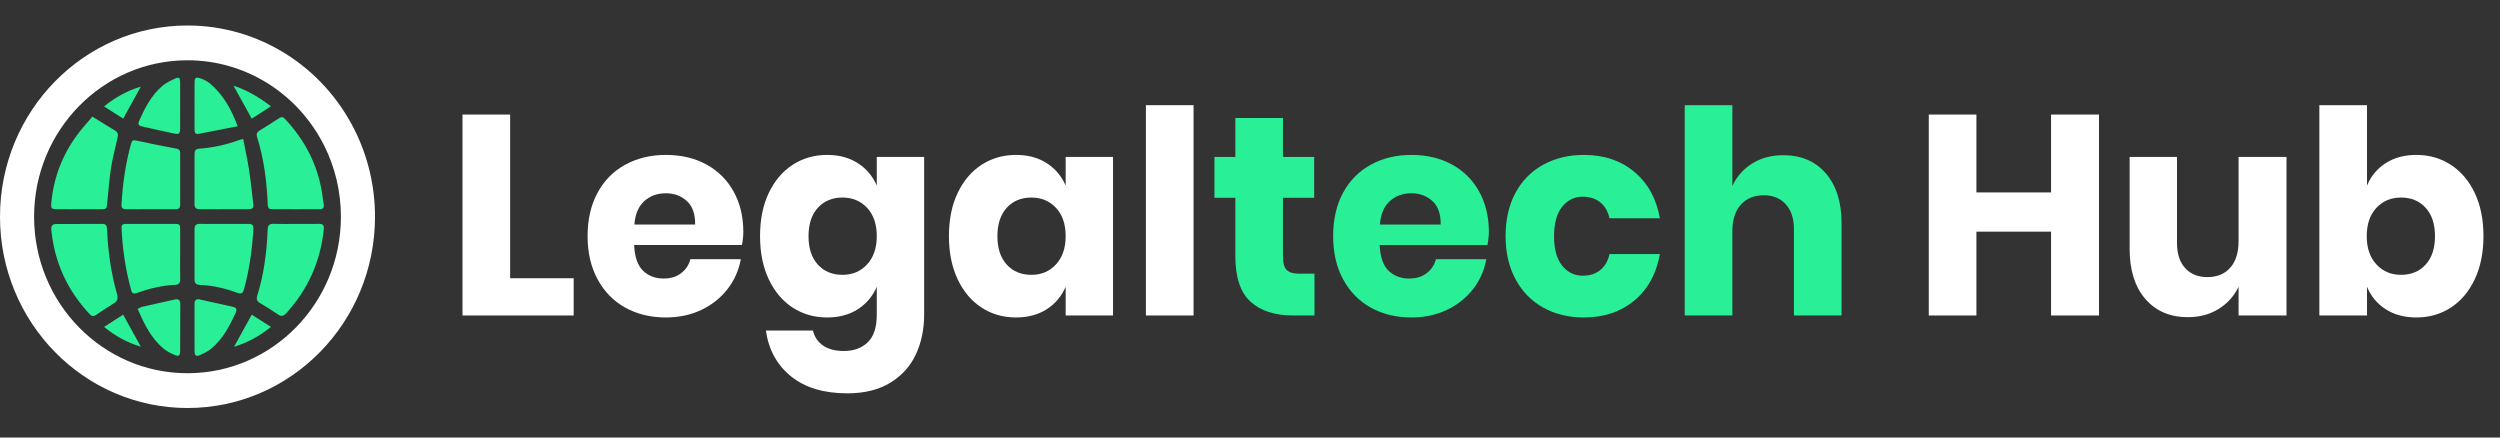
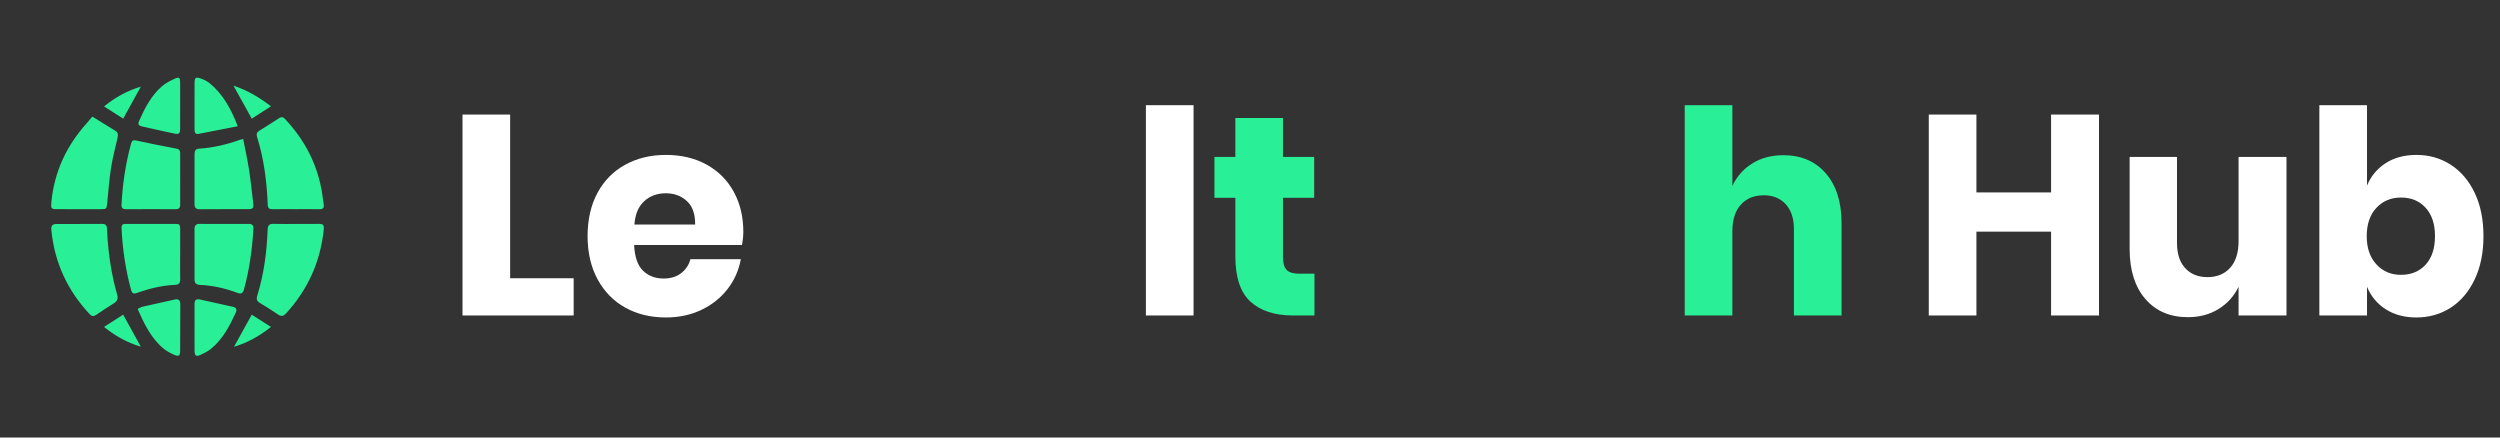
<svg xmlns="http://www.w3.org/2000/svg" width="200px" height="35px" viewBox="0 0 200 35" version="1.1">
  <rect x="0" y="0" width="200" height="35" fill="#333333" stroke="none" />
  <title>4FE76174-57AD-4EC6-8155-94515088E4E7</title>
  <g id="Style-Guide" stroke="none" stroke-width="1" fill="none" fill-rule="evenodd">
    <g id="Style-Guide-1" transform="translate(-959, -278)">
      <g id="LTH-Logo-Copy-2" transform="translate(959, 278)">
        <g id="Legaltech-Hub" transform="translate(37, 8.415)" fill-rule="nonzero">
          <polygon id="Path" fill="#FFFFFF" points="3.811 13.845 8.893 13.845 8.893 16.823 0 16.823 0 0.75 3.811 0.75" />
          <path d="M22.466,10.139 C22.466,10.458 22.429,10.806 22.355,11.185 L13.729,11.185 C13.774,12.14 14.012,12.826 14.443,13.242 C14.874,13.659 15.423,13.868 16.092,13.868 C16.657,13.868 17.125,13.724 17.496,13.436 C17.868,13.148 18.113,12.776 18.232,12.322 L22.266,12.322 C22.102,13.216 21.746,14.015 21.196,14.72 C20.646,15.425 19.948,15.978 19.101,16.38 C18.254,16.781 17.31,16.982 16.27,16.982 C15.052,16.982 13.971,16.721 13.027,16.198 C12.084,15.675 11.345,14.921 10.81,13.936 C10.275,12.951 10.007,11.799 10.007,10.48 C10.007,9.147 10.271,7.991 10.799,7.013 C11.326,6.036 12.065,5.286 13.016,4.763 C13.967,4.24 15.052,3.978 16.27,3.978 C17.503,3.978 18.588,4.236 19.524,4.751 C20.46,5.267 21.185,5.99 21.697,6.922 C22.21,7.855 22.466,8.927 22.466,10.139 Z M18.61,9.548 C18.625,8.715 18.406,8.089 17.953,7.673 C17.5,7.256 16.939,7.047 16.27,7.047 C15.572,7.047 14.992,7.26 14.532,7.684 C14.071,8.108 13.811,8.73 13.752,9.548 L18.61,9.548 Z" id="Shape" fill="#FFFFFF" />
-           <path d="M29.175,3.978 C30.126,3.978 30.943,4.198 31.627,4.638 C32.31,5.077 32.815,5.676 33.142,6.434 L33.142,4.138 L36.931,4.138 L36.931,16.755 C36.931,17.937 36.708,19.002 36.263,19.949 C35.817,20.896 35.133,21.65 34.212,22.211 C33.291,22.772 32.147,23.052 30.78,23.052 C28.907,23.052 27.41,22.601 26.289,21.699 C25.167,20.798 24.494,19.574 24.272,18.028 L28.038,18.028 C28.157,18.543 28.428,18.945 28.852,19.233 C29.275,19.521 29.829,19.665 30.512,19.665 C31.3,19.665 31.935,19.434 32.418,18.971 C32.901,18.509 33.142,17.77 33.142,16.755 L33.142,14.527 C32.815,15.285 32.31,15.883 31.627,16.323 C30.943,16.762 30.126,16.982 29.175,16.982 C28.15,16.982 27.232,16.721 26.422,16.198 C25.613,15.675 24.974,14.921 24.506,13.936 C24.038,12.951 23.804,11.799 23.804,10.48 C23.804,9.147 24.038,7.991 24.506,7.013 C24.974,6.036 25.613,5.286 26.422,4.763 C27.232,4.24 28.15,3.978 29.175,3.978 Z M30.401,7.388 C29.584,7.388 28.926,7.661 28.428,8.207 C27.931,8.752 27.682,9.51 27.682,10.48 C27.682,11.45 27.931,12.208 28.428,12.754 C28.926,13.299 29.584,13.572 30.401,13.572 C31.203,13.572 31.861,13.292 32.373,12.731 C32.886,12.17 33.142,11.42 33.142,10.48 C33.142,9.525 32.886,8.771 32.373,8.218 C31.861,7.665 31.203,7.388 30.401,7.388 Z" id="Shape" fill="#FFFFFF" />
-           <path d="M44.286,3.978 C45.237,3.978 46.054,4.198 46.738,4.638 C47.421,5.077 47.927,5.676 48.253,6.434 L48.253,4.138 L52.042,4.138 L52.042,16.823 L48.253,16.823 L48.253,14.527 C47.927,15.285 47.421,15.883 46.738,16.323 C46.054,16.762 45.237,16.982 44.286,16.982 C43.261,16.982 42.343,16.721 41.534,16.198 C40.724,15.675 40.085,14.921 39.617,13.936 C39.149,12.951 38.915,11.799 38.915,10.48 C38.915,9.147 39.149,7.991 39.617,7.013 C40.085,6.036 40.724,5.286 41.534,4.763 C42.343,4.24 43.261,3.978 44.286,3.978 Z M45.512,7.388 C44.695,7.388 44.037,7.661 43.54,8.207 C43.042,8.752 42.793,9.51 42.793,10.48 C42.793,11.45 43.042,12.208 43.54,12.754 C44.037,13.299 44.695,13.572 45.512,13.572 C46.314,13.572 46.972,13.292 47.485,12.731 C47.997,12.17 48.253,11.42 48.253,10.48 C48.253,9.525 47.997,8.771 47.485,8.218 C46.972,7.665 46.314,7.388 45.512,7.388 Z" id="Shape" fill="#FFFFFF" />
          <polygon id="Path" fill="#FFFFFF" points="58.484 0 58.484 16.823 54.672 16.823 54.672 0" />
          <path d="M68.157,13.481 L68.157,16.823 L66.44,16.823 C64.984,16.823 63.851,16.455 63.042,15.72 C62.232,14.985 61.827,13.769 61.827,12.072 L61.827,7.411 L60.155,7.411 L60.155,4.138 L61.827,4.138 L61.827,1.023 L65.638,1.023 L65.638,4.138 L68.134,4.138 L68.134,7.411 L65.638,7.411 L65.638,12.14 C65.638,12.64 65.738,12.989 65.939,13.186 C66.14,13.383 66.478,13.481 66.953,13.481 L68.157,13.481 Z" id="Path" fill="#29EF97" />
-           <path d="M82.109,10.139 C82.109,10.458 82.072,10.806 81.997,11.185 L73.372,11.185 C73.417,12.14 73.654,12.826 74.085,13.242 C74.516,13.659 75.066,13.868 75.735,13.868 C76.299,13.868 76.767,13.724 77.139,13.436 C77.51,13.148 77.755,12.776 77.874,12.322 L81.908,12.322 C81.745,13.216 81.388,14.015 80.838,14.72 C80.289,15.425 79.59,15.978 78.743,16.38 C77.896,16.781 76.953,16.982 75.913,16.982 C74.694,16.982 73.613,16.721 72.67,16.198 C71.726,15.675 70.987,14.921 70.452,13.936 C69.917,12.951 69.65,11.799 69.65,10.48 C69.65,9.147 69.914,7.991 70.441,7.013 C70.969,6.036 71.708,5.286 72.659,4.763 C73.61,4.24 74.694,3.978 75.913,3.978 C77.146,3.978 78.231,4.236 79.167,4.751 C80.103,5.267 80.827,5.99 81.34,6.922 C81.853,7.855 82.109,8.927 82.109,10.139 Z M78.253,9.548 C78.268,8.715 78.049,8.089 77.596,7.673 C77.142,7.256 76.581,7.047 75.913,7.047 C75.214,7.047 74.635,7.26 74.174,7.684 C73.714,8.108 73.454,8.73 73.394,9.548 L78.253,9.548 Z" id="Shape" fill="#29EF97" />
-           <path d="M89.709,3.978 C91.314,3.978 92.659,4.429 93.743,5.331 C94.828,6.233 95.511,7.472 95.794,9.048 L91.76,9.048 C91.641,8.502 91.396,8.078 91.024,7.775 C90.653,7.472 90.185,7.32 89.62,7.32 C88.951,7.32 88.402,7.589 87.971,8.127 C87.54,8.665 87.324,9.45 87.324,10.48 C87.324,11.511 87.54,12.295 87.971,12.833 C88.402,13.371 88.951,13.64 89.62,13.64 C90.185,13.64 90.653,13.489 91.024,13.186 C91.396,12.882 91.641,12.458 91.76,11.912 L95.794,11.912 C95.511,13.489 94.828,14.728 93.743,15.629 C92.659,16.531 91.314,16.982 89.709,16.982 C88.491,16.982 87.41,16.721 86.466,16.198 C85.523,15.675 84.783,14.921 84.249,13.936 C83.714,12.951 83.446,11.799 83.446,10.48 C83.446,9.147 83.71,7.991 84.237,7.013 C84.765,6.036 85.504,5.286 86.455,4.763 C87.406,4.24 88.491,3.978 89.709,3.978 Z" id="Path" fill="#29EF97" />
          <path d="M105.667,4.001 C107.094,4.001 108.227,4.486 109.066,5.456 C109.906,6.426 110.325,7.76 110.325,9.457 L110.325,16.823 L106.514,16.823 L106.514,9.912 C106.514,9.063 106.295,8.4 105.857,7.923 C105.418,7.445 104.835,7.207 104.107,7.207 C103.334,7.207 102.722,7.457 102.268,7.957 C101.815,8.457 101.589,9.169 101.589,10.094 L101.589,16.823 L97.777,16.823 L97.777,0 L101.589,0 L101.589,6.456 C101.945,5.699 102.476,5.1 103.182,4.66 C103.888,4.221 104.716,4.001 105.667,4.001 Z" id="Path" fill="#29EF97" />
          <polygon id="Path" fill="#FFFFFF" points="130.92 0.75 130.92 16.823 127.086 16.823 127.086 10.117 121.113 10.117 121.113 16.823 117.302 16.823 117.302 0.75 121.113 0.75 121.113 6.979 127.086 6.979 127.086 0.75" />
          <path d="M145.919,4.138 L145.919,16.823 L142.086,16.823 L142.086,14.527 C141.729,15.269 141.198,15.861 140.492,16.3 C139.786,16.74 138.965,16.959 138.029,16.959 C136.603,16.959 135.47,16.474 134.63,15.504 C133.791,14.534 133.371,13.201 133.371,11.503 L133.371,4.138 L137.16,4.138 L137.16,11.026 C137.16,11.89 137.379,12.56 137.818,13.038 C138.256,13.515 138.847,13.754 139.59,13.754 C140.362,13.754 140.971,13.504 141.417,13.004 C141.863,12.504 142.086,11.791 142.086,10.867 L142.086,4.138 L145.919,4.138 Z" id="Path" fill="#FFFFFF" />
          <path d="M156.306,3.978 C157.331,3.978 158.248,4.24 159.058,4.763 C159.868,5.286 160.507,6.036 160.975,7.013 C161.443,7.991 161.677,9.147 161.677,10.48 C161.677,11.799 161.443,12.951 160.975,13.936 C160.507,14.921 159.868,15.675 159.058,16.198 C158.248,16.721 157.331,16.982 156.306,16.982 C155.355,16.982 154.537,16.762 153.854,16.323 C153.17,15.883 152.673,15.285 152.361,14.527 L152.361,16.823 L148.549,16.823 L148.549,0 L152.361,0 L152.361,6.434 C152.673,5.676 153.17,5.077 153.854,4.638 C154.537,4.198 155.355,3.978 156.306,3.978 Z M155.08,7.388 C154.277,7.388 153.62,7.665 153.107,8.218 C152.595,8.771 152.338,9.525 152.338,10.48 C152.338,11.42 152.595,12.17 153.107,12.731 C153.62,13.292 154.277,13.572 155.08,13.572 C155.897,13.572 156.554,13.299 157.052,12.754 C157.55,12.208 157.799,11.45 157.799,10.48 C157.799,9.51 157.55,8.752 157.052,8.207 C156.554,7.661 155.897,7.388 155.08,7.388 Z" id="Shape" fill="#FFFFFF" />
        </g>
        <g id="icon" transform="translate(0, 2.04)">
          <path d="M15.962,21.912 C16.853,22.105 17.743,22.304 18.633,22.504 C18.927,22.57 18.975,22.73 18.846,23.007 C18.344,24.082 17.801,25.128 16.86,25.881 C16.607,26.083 16.306,26.231 16.01,26.363 C15.691,26.505 15.573,26.417 15.567,26.055 C15.557,25.424 15.564,24.793 15.564,24.161 C15.564,23.53 15.566,22.899 15.563,22.267 C15.562,21.987 15.686,21.853 15.962,21.912 Z M14.424,22.297 C14.42,23.528 14.418,24.76 14.412,25.991 C14.41,26.439 14.316,26.512 13.903,26.329 C13.617,26.202 13.328,26.051 13.088,25.851 C12.085,25.02 11.536,23.876 11.01,22.675 C11.162,22.604 11.277,22.526 11.403,22.497 C12.271,22.297 13.141,22.105 14.012,21.915 C14.314,21.849 14.425,22.013 14.424,22.297 Z M20.14,23.133 C20.661,23.466 21.143,23.773 21.677,24.114 C20.762,24.843 19.814,25.374 18.721,25.703 C19.188,24.858 19.654,24.013 20.14,23.133 Z M9.854,23.131 C10.335,24.005 10.799,24.85 11.264,25.695 C10.186,25.374 9.24,24.852 8.324,24.115 C8.866,23.767 9.348,23.457 9.854,23.131 Z M8.161,15.871 C8.432,15.867 8.547,15.971 8.559,16.252 C8.637,18.04 8.875,19.803 9.372,21.523 C9.462,21.835 9.386,22.051 9.111,22.223 C8.629,22.523 8.154,22.835 7.685,23.155 C7.487,23.289 7.333,23.264 7.177,23.097 C5.398,21.2 4.356,18.956 4.104,16.338 C4.075,16.032 4.193,15.879 4.5,15.881 C5.121,15.883 5.743,15.881 6.364,15.881 L6.364,15.875 C6.963,15.875 7.562,15.882 8.161,15.871 Z M21.874,15.869 C22.484,15.889 23.095,15.874 23.705,15.874 C24.315,15.874 24.925,15.884 25.535,15.87 C25.842,15.863 25.933,15.994 25.904,16.289 C25.642,18.887 24.631,21.134 22.877,23.039 C22.67,23.263 22.49,23.292 22.232,23.113 C21.765,22.79 21.283,22.489 20.795,22.2 C20.555,22.059 20.495,21.893 20.576,21.631 C21.11,19.907 21.345,18.133 21.411,16.333 C21.424,15.998 21.532,15.857 21.874,15.869 Z M14.132,15.875 C14.392,15.874 14.413,16.051 14.413,16.249 L14.413,18.285 L14.413,18.285 C14.413,18.952 14.403,19.62 14.417,20.286 C14.423,20.586 14.323,20.734 14.018,20.747 C12.96,20.794 11.941,21.042 10.947,21.4 C10.706,21.487 10.57,21.448 10.495,21.178 C10.042,19.544 9.799,17.877 9.723,16.182 C9.714,15.987 9.799,15.875 9.999,15.875 C11.377,15.875 12.754,15.876 14.132,15.875 Z M15.999,15.87 C16.643,15.884 17.287,15.874 17.931,15.875 C18.586,15.875 19.241,15.881 19.896,15.872 C20.174,15.868 20.288,15.989 20.272,16.267 C20.178,17.914 19.954,19.539 19.512,21.129 C19.434,21.411 19.294,21.5 19.014,21.395 C18.033,21.029 17.022,20.794 15.975,20.75 C15.672,20.737 15.56,20.587 15.561,20.292 C15.566,18.958 15.566,17.623 15.562,16.289 C15.56,15.976 15.699,15.864 15.999,15.87 Z M19.455,9.079 C19.617,9.918 19.797,10.721 19.922,11.533 C20.06,12.42 20.147,13.314 20.255,14.205 C20.305,14.616 20.239,14.693 19.825,14.693 C18.547,14.695 17.269,14.687 15.992,14.699 C15.684,14.702 15.56,14.588 15.561,14.28 C15.566,12.944 15.564,11.609 15.564,10.273 C15.564,10.036 15.641,9.872 15.906,9.855 C17.03,9.782 18.118,9.531 19.178,9.148 C19.231,9.129 19.287,9.121 19.455,9.079 Z M22.784,7.459 C24.379,9.149 25.415,11.126 25.775,13.454 C25.817,13.727 25.844,14.002 25.893,14.273 C25.946,14.565 25.865,14.705 25.548,14.698 C24.916,14.684 24.283,14.694 23.65,14.694 C23.04,14.694 22.429,14.685 21.819,14.698 C21.555,14.703 21.431,14.628 21.419,14.333 C21.344,12.488 21.117,10.666 20.561,8.899 C20.491,8.678 20.558,8.532 20.755,8.412 C21.287,8.086 21.813,7.749 22.337,7.408 C22.51,7.295 22.642,7.309 22.784,7.459 Z M10.909,9.205 C11.978,9.44 13.052,9.65 14.128,9.853 C14.365,9.898 14.414,10.033 14.413,10.239 C14.411,10.919 14.413,11.599 14.413,12.278 C14.413,12.957 14.407,13.637 14.415,14.317 C14.419,14.596 14.311,14.701 14.031,14.698 C12.72,14.688 11.409,14.688 10.097,14.698 C9.821,14.7 9.703,14.609 9.72,14.32 C9.811,12.671 10.043,11.048 10.485,9.456 C10.558,9.193 10.65,9.148 10.909,9.205 Z M7.389,7.286 C8.024,7.68 8.618,8.055 9.221,8.416 C9.46,8.559 9.454,8.76 9.404,8.984 C9.229,9.78 9.011,10.568 8.885,11.372 C8.74,12.301 8.674,13.243 8.579,14.18 C8.527,14.688 8.527,14.694 8.032,14.694 C6.869,14.694 5.706,14.694 4.543,14.693 C4.109,14.693 4.062,14.631 4.103,14.184 C4.329,11.721 5.318,9.614 6.952,7.804 C7.096,7.644 7.23,7.476 7.389,7.286 Z M16.034,4.23 C16.306,4.322 16.582,4.458 16.802,4.642 C17.852,5.518 18.488,6.683 19.019,8.059 C17.93,8.272 16.905,8.475 15.878,8.672 C15.628,8.72 15.565,8.554 15.564,8.342 L15.563,7.601 L15.563,7.601 L15.562,6.86 C15.563,6.102 15.561,5.343 15.566,4.585 C15.569,4.178 15.649,4.101 16.034,4.23 Z M14.412,4.578 C14.415,5.187 14.413,5.797 14.413,6.407 C14.413,7.029 14.417,7.65 14.411,8.271 C14.408,8.63 14.326,8.722 13.981,8.652 C13.098,8.474 12.22,8.265 11.341,8.069 C11.088,8.012 11.013,7.895 11.131,7.628 C11.585,6.604 12.095,5.614 12.945,4.871 C13.245,4.609 13.619,4.421 13.984,4.255 C14.339,4.093 14.41,4.166 14.412,4.578 Z M18.677,4.809 C19.81,5.189 20.742,5.755 21.678,6.462 C21.153,6.801 20.665,7.116 20.141,7.455 C19.659,6.584 19.191,5.739 18.677,4.809 Z M11.268,4.889 C10.805,5.728 10.342,6.569 9.856,7.45 C9.345,7.125 8.855,6.813 8.325,6.476 C9.226,5.737 10.182,5.22 11.268,4.889 Z" id="Combined-Shape" fill="#29EF97" />
-           <path d="M15,0 C6.716,0 0,6.85 0,15.3 C0,23.75 6.716,30.6 15,30.6 C23.284,30.6 30,23.75 30,15.3 C30,12.853 29.435,10.487 28.368,8.353 C25.824,3.269 20.697,0 15,0 Z M15,2.782 C19.662,2.782 23.856,5.456 25.939,9.618 C26.812,11.362 27.273,13.296 27.273,15.3 C27.273,22.214 21.778,27.818 15,27.818 C8.222,27.818 2.727,22.214 2.727,15.3 C2.727,8.386 8.222,2.782 15,2.782 Z" id="Oval" fill="#FFFFFF" fill-rule="nonzero" />
        </g>
      </g>
    </g>
  </g>
</svg>